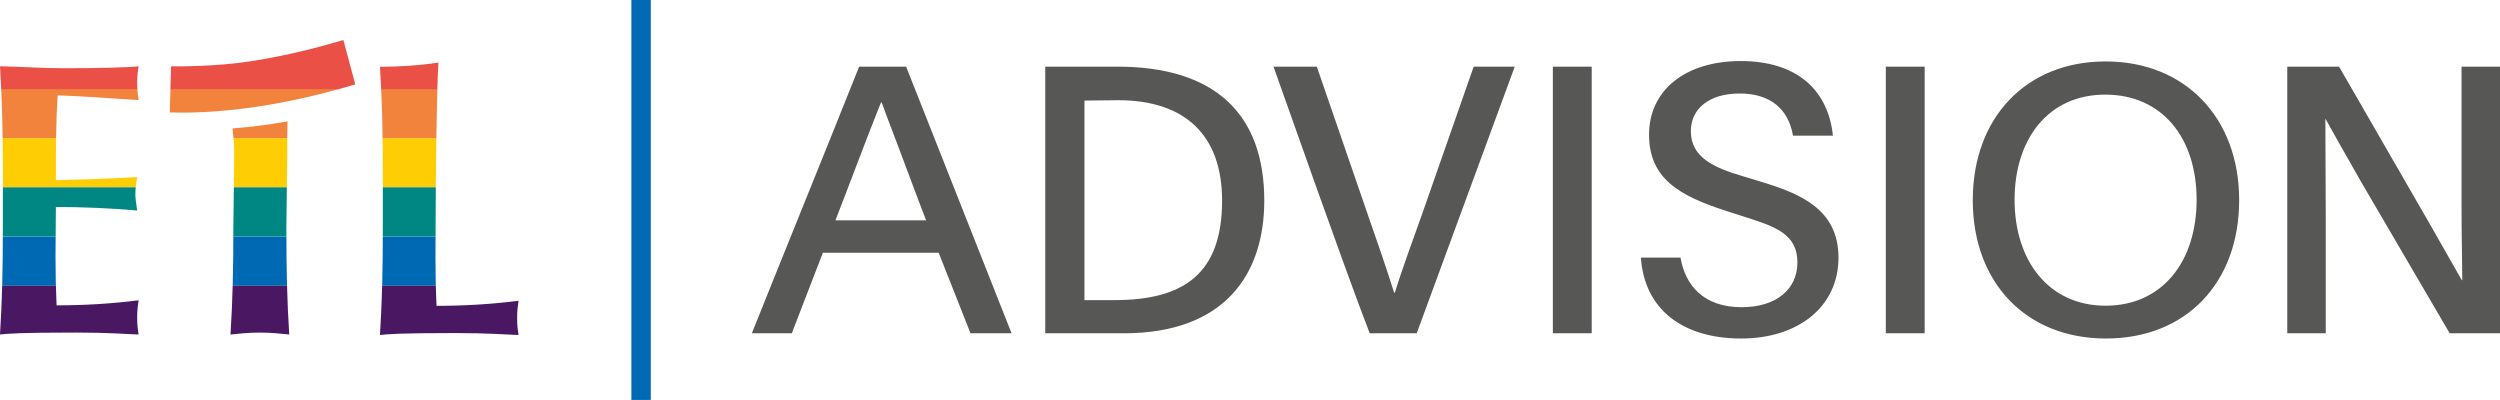
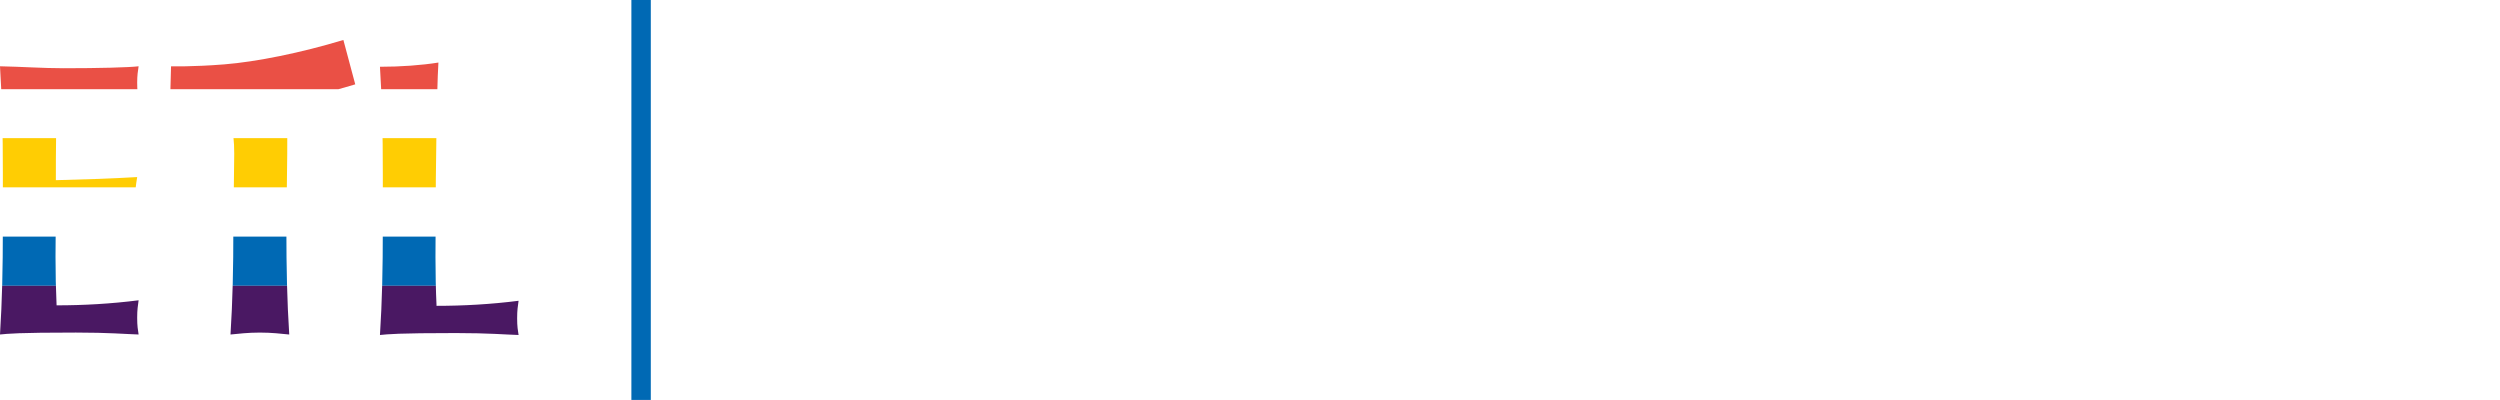
<svg xmlns="http://www.w3.org/2000/svg" id="Ebene_1" data-name="Ebene 1" viewBox="0 0 5818.08 930.75">
  <defs>
    <style> .cls-1 { fill: none; } .cls-2 { fill: #0069b4; } .cls-3 { fill: #f1833d; } .cls-4 { fill: #ea5045; } .cls-5 { fill: #575756; } .cls-6 { fill: #ffcd03; } .cls-7 { fill: #4a1863; } .cls-8 { clip-path: url(#clippath); } .cls-9 { fill: #008683; } </style>
    <clipPath id="clippath">
      <path class="cls-1" d="M6.65,404.85c0-101.31-1.68-170.98-6.65-250.59,49.16.91,99.18,4.54,148.37,4.54,81.68,0,151.7-1.81,174.2-4.54-1.68,10.85-3.33,21.7-3.33,37.99,0,19.02,1.64,27.14,3.33,40.71-63.36-4.54-163.4-10.85-188.37-10.85-4.19,66.04-4.19,131.17-4.19,197.21,72.52-1.81,125.87-3.59,189.23-7.22-3.37,20.79-4.19,28.96-4.19,40.71,0,9.94,1.68,18.07,4.19,37.08-63.36-5.44-125.87-8.17-189.23-8.17,0,37.99-.82,76.93-.82,115.83s.82,76.89,2.5,113.06c62.5,0,126.69-3.59,190.88-11.76-1.68,12.66-3.33,21.7-3.33,40.71s1.64,28.05,3.33,38.9c-30.02-.91-69.2-4.5-145.87-4.5-135.89,0-158.39,2.68-176.71,4.5,4.97-79.61,6.65-149.28,6.65-250.59v-123.05ZM543.08,527.9c0,101.31-1.68,170.98-6.65,250.59,18.32-1.81,40.82-4.5,68.34-4.5s50.02,2.68,68.34,4.5c-5.01-79.61-6.65-149.28-6.65-250.59l2-169.95c0-34.4.08-58.74.59-75.43-43.95,7.69-79.37,12.35-127.86,16.37,1.17,20.87,3.91,24.66,3.91,59.06l-2,169.95ZM884.25,155.38c5.01,79.61,6.65,149.28,6.65,250.59v123.05c0,101.31-1.64,170.98-6.65,250.59,18.36-1.81,40.82-4.5,176.71-4.5,76.67,0,115.85,3.63,145.87,4.5-1.68-10.85-3.33-19.88-3.33-38.9s1.64-28.05,3.33-40.71c-64.19,8.17-128.37,11.76-190.88,11.76-1.68-36.18-2.5-75.07-2.5-113.06s.82-178.24.82-178.24c0,0,1.84-208.85,6.03-274.89-39.57,6.31-87.75,9.82-136.04,9.82M395.16,261.65c140.66,4.46,296.63-24.46,431.58-65.37l-27.63-103.28c-99.02,30.02-202.46,50.85-277.1,56.81-74.28,5.96-123.95,4.5-123.95,4.5l-2.9,107.34Z" />
    </clipPath>
  </defs>
  <g class="cls-8">
    <g>
      <rect class="cls-6" x="-114.73" y="321.5" width="1479.53" height="114.52" />
-       <rect class="cls-9" x="-114.73" y="436.02" width="1479.53" height="114.52" />
      <rect class="cls-2" x="-114.73" y="550.55" width="1479.53" height="114.52" />
      <rect class="cls-7" x="-114.73" y="665.07" width="1479.53" height="114.52" />
-       <rect class="cls-3" x="-114.73" y="206.97" width="1479.53" height="114.52" />
      <rect class="cls-4" x="-114.73" y="93" width="1479.53" height="114.52" />
    </g>
  </g>
  <rect class="cls-2" x="1469.37" width="45.2" height="930.75" />
-   <path class="cls-5" d="M5322.99,775.66h89.55v-275.13l-.86-223.05h.86c9.47,17.36,47.36,85.05,84.38,149.28l204.07,348.9h117.1V155.11h-89.55v327.2c0,59.89,1.72,133.66,1.72,169.24l-.86.87-76.63-134.53-209.23-362.79h-120.55v620.55ZM4900.21,711.44c-132.6,0-211.82-105.02-211.82-246.49s78.35-244.75,210.96-244.75,212.68,100.68,212.68,244.75-80.08,246.49-211.82,246.49M4901.07,787.81c186.85,0,309.98-130.19,309.98-321.99s-125.71-322.86-310.84-322.86-309.11,131.05-309.11,322.86,123.99,321.99,309.98,321.99M4388.75,775.66h90.41V155.11h-90.41v620.55ZM4052.13,787.81c133.46,0,226.45-74.64,226.45-188.34s-91.27-149.28-179.1-176.19l-43.05-13.02c-67.16-19.96-121.41-43.4-121.41-105.02,0-52.07,42.19-87.66,113.66-87.66s113.66,36.45,123.99,98.07h92.99c-11.19-105.88-83.52-173.58-214.4-173.58s-213.54,69.43-213.54,170.98,68.88,142.34,179.96,177.92l40.47,13.02c70.61,22.57,124.85,39.06,124.85,106.75,0,62.49-49.08,104.15-130.02,104.15-87.83,0-130.88-50.34-142.07-115.43h-92.13c7.75,118.9,95.58,188.34,233.34,188.34M3613.86,775.66h90.41V155.11h-90.41v620.55ZM3187.64,775.66h109.35l228.18-620.55h-95.58l-120.55,344.56c-21.53,61.62-43.91,119.77-62.86,181.39h-1.72c-20.67-65.09-37.89-114.56-59.41-176.19l-120.55-349.77h-100.74c40.47,112.83,161.01,457.39,223.87,620.55M2523.78,698.42V234.09c21.53,0,54.25-.87,78.35-.87,154.99,0,241.95,80.72,241.95,233.47,0,170.98-89.55,231.73-250.56,231.73h-69.74ZM2432.51,775.66h182.54c235.06,0,327.2-137.13,327.2-308.97,0-200.49-113.66-311.58-341.83-311.58h-167.9v620.55ZM1944.3,512.68c36.16-92.87,69.74-184,105.91-274.26h1.72c3.44,9.55,18.94,52.07,36.16,96.34,63.72,169.24,47.36,126.71,67.16,177.92h-210.96ZM1749.7,775.66h92.99l72.33-187.47h269.51l74.05,187.47h95.58l-245.4-620.55h-109.35c-82.66,207.43-167.04,413.99-249.7,620.55" />
</svg>